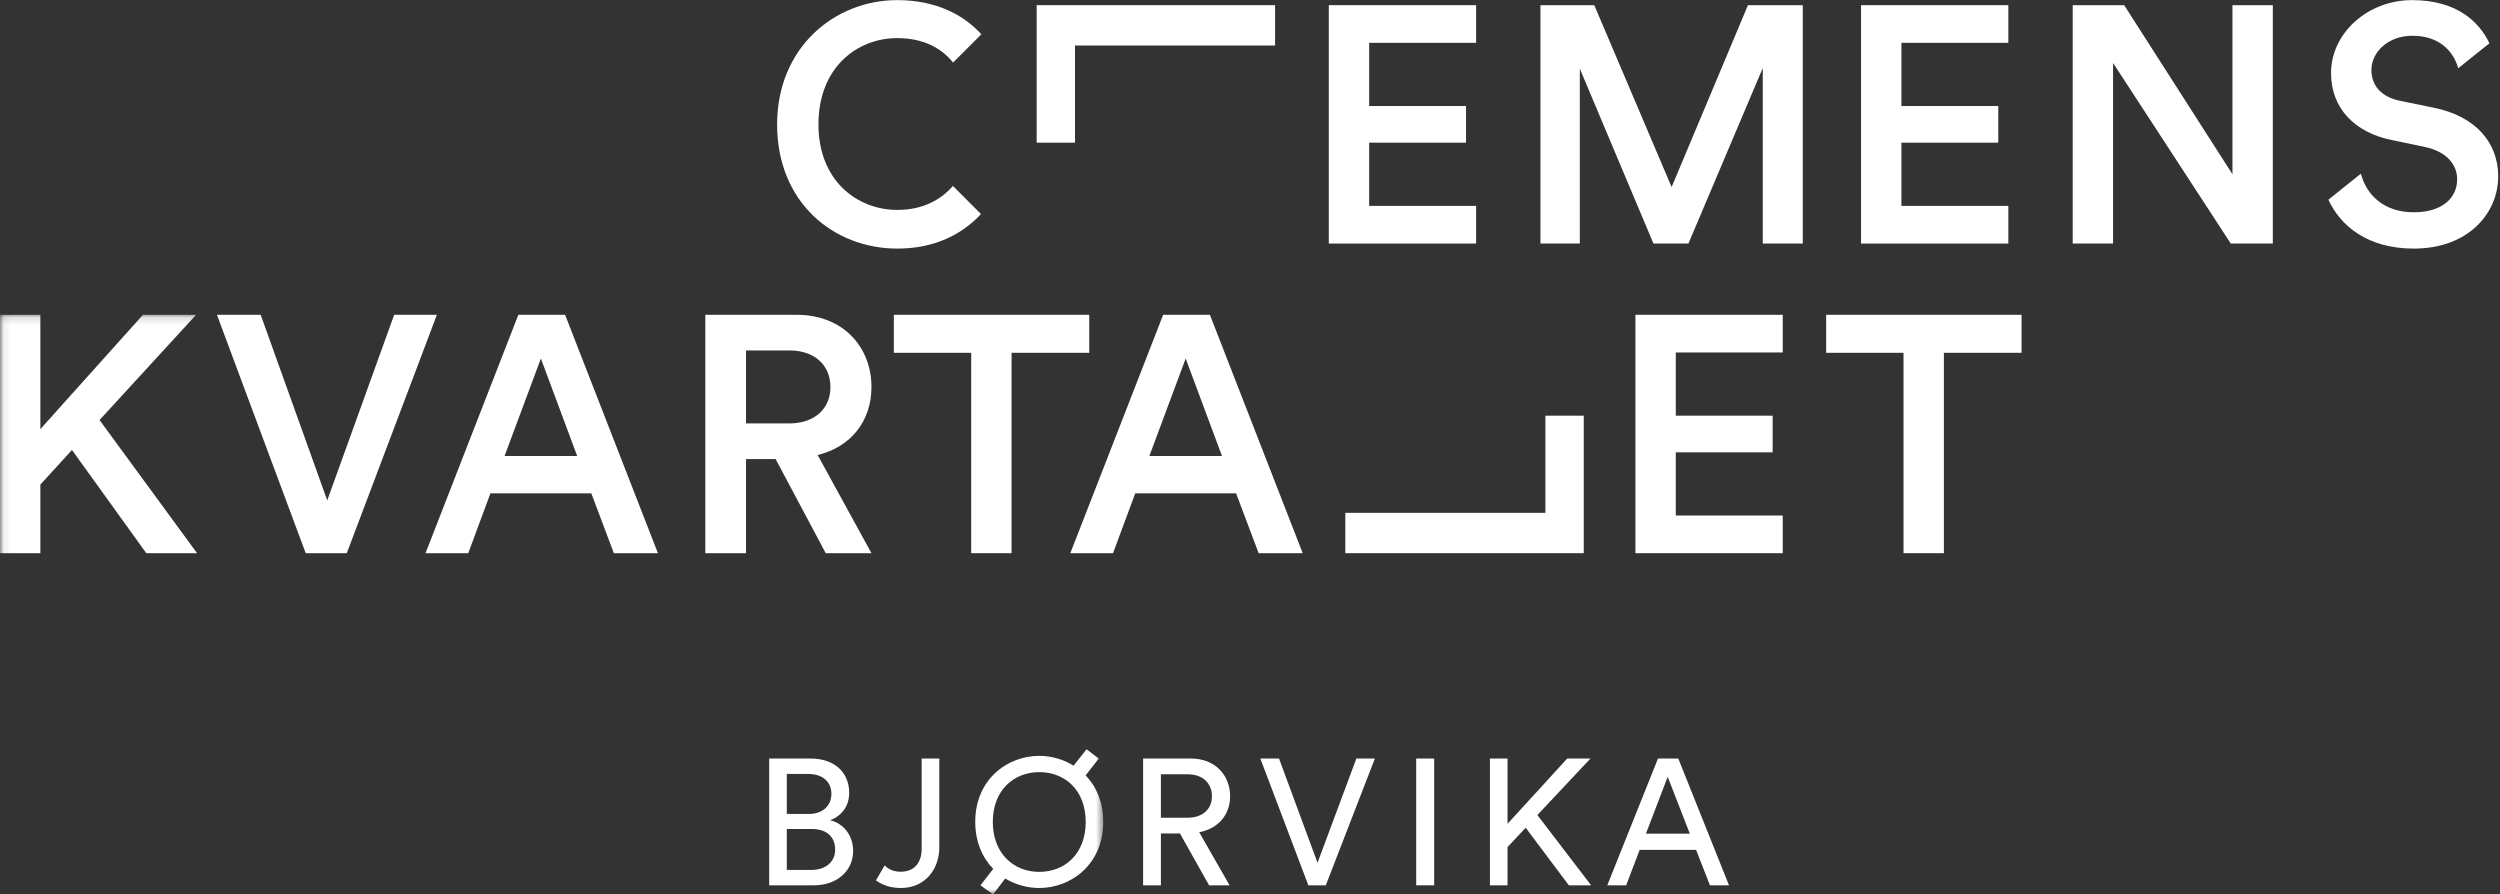
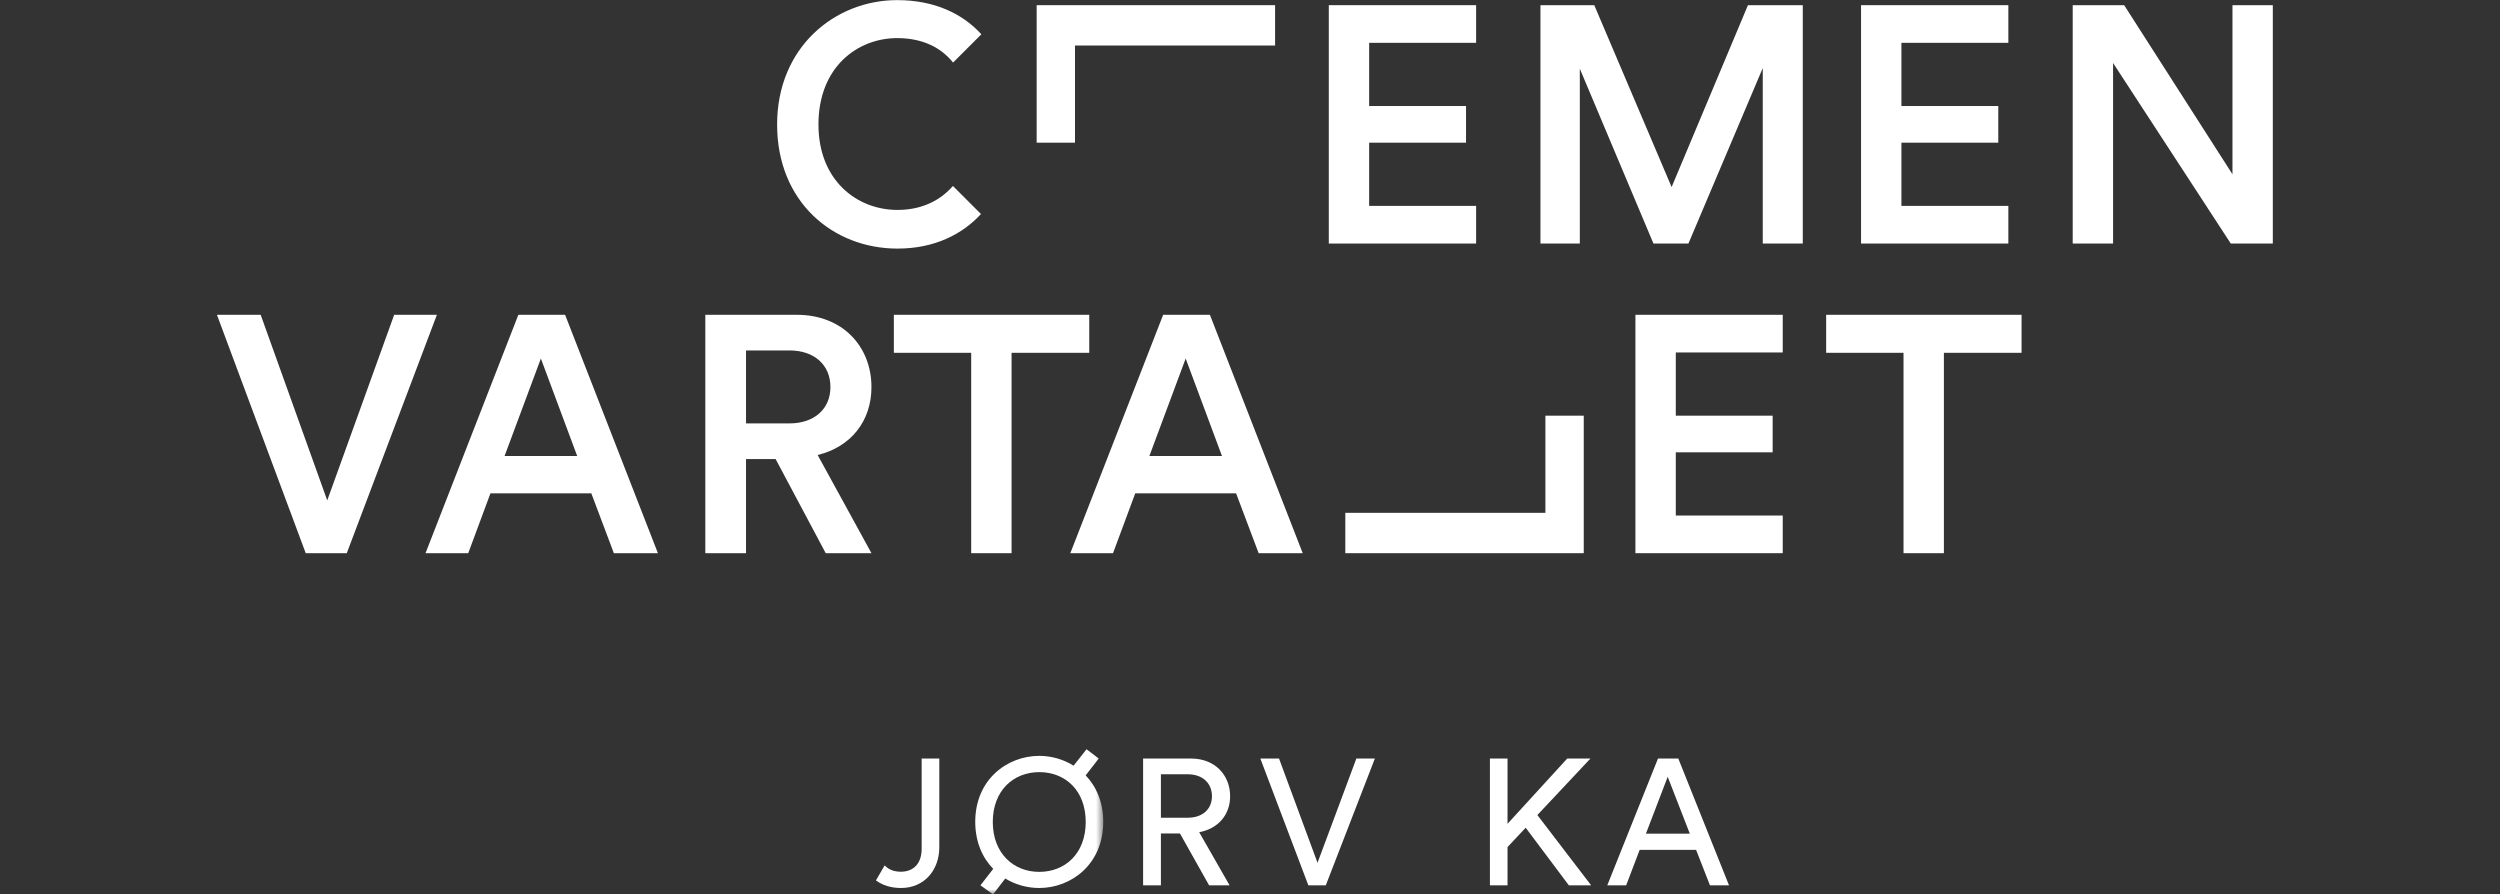
<svg xmlns="http://www.w3.org/2000/svg" xmlns:xlink="http://www.w3.org/1999/xlink" width="341px" height="122px" viewBox="0 0 341 122">
  <rect x="0" y="0" width="341" height="122" fill="#333333" stroke="none" />
  <title>Clemenskvartalet_white</title>
  <desc>Created with Sketch.</desc>
  <defs>
    <polygon id="path-1" points="0.08 1.156 150.484 1.156 150.484 80.217 0.08 80.217" />
  </defs>
  <g id="Page-1" stroke="none" stroke-width="1" fill="none" fill-rule="evenodd">
    <g id="Clemenskvartalet_white" transform="translate(0, -1)">
-       <path d="M110.999,121.757 L104.917,121.757 L104.917,104.466 L110.582,104.466 C113.893,104.466 115.83,106.416 115.83,109.148 C115.83,111.001 114.751,112.318 113.231,112.879 C115.218,113.366 116.369,115.123 116.369,117.048 C116.369,119.779 114.187,121.757 110.999,121.757 M107.319,114.074 L107.319,119.658 L110.655,119.658 C112.593,119.658 113.917,118.587 113.917,116.903 C113.917,115.244 112.862,114.074 110.753,114.074 L107.319,114.074 M107.319,106.563 L107.319,112.025 L110.313,112.025 C112.249,112.025 113.402,110.879 113.402,109.269 C113.402,107.634 112.201,106.563 110.214,106.563 L107.319,106.563" id="Fill-1" fill="#FFFFFF" />
      <path d="M167.714,121.757 L164.92,121.757 L160.945,114.684 L158.347,114.684 L158.347,121.757 L155.919,121.757 L155.919,104.466 L162.467,104.466 C165.754,104.466 167.789,106.757 167.789,109.612 C167.789,112.097 166.194,114.025 163.57,114.513 L167.714,121.757 M158.347,106.612 L158.347,112.537 L162.024,112.537 C163.986,112.537 165.311,111.391 165.311,109.612 C165.311,107.783 163.986,106.612 162.024,106.612 L158.347,106.612" id="Fill-2" fill="#FFFFFF" />
      <polyline id="Fill-3" fill="#FFFFFF" points="180.838 121.757 178.458 121.757 171.911 104.466 174.461 104.466 179.71 118.683 185.008 104.466 187.533 104.466 180.838 121.757" />
-       <polygon id="Fill-4" fill="#FFFFFF" points="193.17 121.757 195.623 121.757 195.623 104.466 193.17 104.466" />
      <polyline id="Fill-5" fill="#FFFFFF" points="217.03 121.757 213.99 121.757 208.104 113.903 205.627 116.537 205.627 121.757 203.224 121.757 203.224 104.466 205.627 104.466 205.627 113.366 213.768 104.466 216.934 104.466 209.698 112.172 217.03 121.757" />
      <path d="M235.837,121.757 L233.237,121.757 L231.349,116.926 L223.649,116.926 L221.809,121.757 L219.232,121.757 L226.15,104.466 L228.921,104.466 L235.837,121.757 M227.474,106.953 L224.506,114.708 L230.489,114.708 L227.474,106.953" id="Fill-6" fill="#FFFFFF" />
      <g id="Group-11" transform="translate(0, 42.783)">
        <mask id="mask-2" fill="white">
          <use xlink:href="#path-1" />
        </mask>
        <g id="Clip-8" />
        <path d="M122.894,79.339 C121.506,79.339 120.364,78.959 119.48,78.303 L120.67,76.255 C121.203,76.838 121.968,77.12 122.871,77.12 C124.636,77.12 125.715,75.974 125.715,73.975 L125.715,61.683 L128.12,61.683 L128.12,73.803 C128.12,76.827 126.133,79.339 122.894,79.339" id="Fill-7" fill="#FFFFFF" mask="url(#mask-2)" />
        <path d="M135.449,80.217 L133.734,78.974 L135.475,76.729 C134.002,75.217 133.023,73.046 133.023,70.316 C133.023,64.536 137.388,61.317 141.753,61.317 C143.397,61.317 145.04,61.779 146.437,62.658 L148.203,60.414 L149.872,61.683 L148.081,63.975 C149.528,65.487 150.484,67.633 150.484,70.316 C150.484,76.096 146.119,79.339 141.753,79.339 C140.135,79.339 138.516,78.899 137.118,78.046 L135.449,80.217 M141.753,63.534 C138.253,63.534 135.416,66.034 135.416,70.328 C135.416,74.622 138.253,77.141 141.753,77.141 C145.254,77.141 148.092,74.669 148.092,70.328 C148.092,65.987 145.254,63.534 141.753,63.534" id="Fill-9" fill="#FFFFFF" mask="url(#mask-2)" />
-         <polyline id="Fill-10" fill="#FFFFFF" mask="url(#mask-2)" points="9.817 19.593 5.505 24.317 5.505 33.673 0 33.673 0 1.156 5.505 1.156 5.505 16.749 19.497 1.156 26.744 1.156 13.578 15.511 26.881 33.673 19.955 33.673 9.817 19.593" />
      </g>
      <polyline id="Fill-12" fill="#FFFFFF" points="53.766 43.939 59.592 43.939 47.299 76.455 41.701 76.455 29.591 43.939 35.556 43.939 44.636 69.254 53.766 43.939" />
      <path d="M68.822,63.201 L78.73,63.201 L73.775,49.902 L68.822,63.201 Z M80.657,68.293 L66.895,68.293 L63.869,76.455 L58.041,76.455 L70.703,43.939 L77.079,43.939 L89.741,76.455 L83.731,76.455 L80.657,68.293 Z" id="Fill-13" fill="#FFFFFF" />
      <path d="M107.674,58.753 C111.07,58.753 113.271,56.779 113.271,53.799 C113.271,50.772 111.07,48.799 107.674,48.799 L101.757,48.799 L101.757,58.753 L107.674,58.753 Z M105.793,63.614 L101.757,63.614 L101.757,76.455 L96.205,76.455 L96.205,43.939 L108.683,43.939 C114.966,43.939 118.867,48.295 118.867,53.799 C118.867,58.43 116.068,61.963 111.526,63.063 L118.867,76.455 L112.629,76.455 L105.793,63.614 Z" id="Fill-14" fill="#FFFFFF" />
      <polyline id="Fill-15" fill="#FFFFFF" points="137.977 49.122 137.977 76.455 132.471 76.455 132.471 49.122 121.922 49.122 121.922 43.939 148.573 43.939 148.573 49.122 137.977 49.122" />
      <path d="M156.773,63.201 L166.679,63.201 L161.726,49.902 L156.773,63.201 Z M168.605,68.293 L154.846,68.293 L151.817,76.455 L145.992,76.455 L158.655,43.939 L165.031,43.939 L177.69,76.455 L171.679,76.455 L168.605,68.293 Z" id="Fill-16" fill="#FFFFFF" />
      <polyline id="Fill-17" fill="#FFFFFF" points="216.024 76.455 183.501 76.455 183.501 70.951 210.794 70.951 210.794 57.698 216.024 57.698 216.024 76.455" />
      <polyline id="Fill-18" fill="#FFFFFF" points="223.072 76.455 223.072 43.939 243.165 43.939 243.165 49.076 228.577 49.076 228.577 57.698 241.789 57.698 241.789 62.697 228.577 62.697 228.577 71.319 243.165 71.319 243.165 76.455 223.072 76.455" />
      <polyline id="Fill-19" fill="#FFFFFF" points="265.146 49.122 265.146 76.455 259.64 76.455 259.64 49.122 249.089 49.122 249.089 43.939 275.741 43.939 275.741 49.122 265.146 49.122" />
      <polyline id="Fill-20" fill="#FFFFFF" points="141.4 1.705 173.922 1.705 173.922 7.208 146.629 7.208 146.629 20.461 141.4 20.461 141.4 1.705" />
      <polyline id="Fill-21" fill="#FFFFFF" points="181.248 34.219 181.248 1.705 201.342 1.705 201.342 6.841 186.753 6.841 186.753 15.462 199.966 15.462 199.966 20.461 186.753 20.461 186.753 29.083 201.342 29.083 201.342 34.219 181.248 34.219" />
      <polyline id="Fill-22" fill="#FFFFFF" points="240.441 34.219 240.441 10.28 230.302 34.219 225.531 34.219 215.487 10.371 215.487 34.219 210.118 34.219 210.118 1.705 217.459 1.705 228.009 26.516 238.421 1.705 245.898 1.705 245.898 34.219 240.441 34.219" />
      <polyline id="Fill-23" fill="#FFFFFF" points="253.847 34.219 253.847 1.705 273.939 1.705 273.939 6.841 259.353 6.841 259.353 15.462 272.565 15.462 272.565 20.461 259.353 20.461 259.353 29.083 273.939 29.083 273.939 34.219 253.847 34.219" />
      <polyline id="Fill-24" fill="#FFFFFF" points="304.278 34.219 288.223 9.591 288.223 34.219 282.717 34.219 282.717 1.705 289.735 1.705 304.508 24.772 304.508 1.705 310.012 1.705 310.012 34.219 304.278 34.219" />
      <path d="M129.979,26.367 C128.315,28.278 125.822,29.634 122.419,29.634 C116.868,29.634 111.637,25.597 111.637,17.986 C111.637,10.097 117.006,6.198 122.374,6.198 C125.904,6.198 128.402,7.532 129.999,9.535 L133.857,5.679 C131.333,2.895 127.501,1.016 122.374,1.016 C113.931,1.016 105.998,7.391 105.998,17.986 C105.998,28.579 113.657,34.908 122.419,34.908 C127.463,34.908 131.264,32.956 133.804,30.194 L129.979,26.367" id="Fill-25" fill="#FFFFFF" />
-       <path d="M331.945,15.692 L327.268,14.728 C324.746,14.178 323.461,12.62 323.461,10.555 C323.461,8.078 325.753,5.877 329.057,5.877 C333.029,5.877 334.776,8.348 335.299,10.313 L339.557,6.904 C338.137,3.907 335.033,1.016 329.01,1.016 C322.955,1.016 317.955,5.511 317.955,10.968 C317.955,15.83 321.257,19.085 326.213,20.096 L330.799,21.057 C333.597,21.655 335.156,23.35 335.156,25.46 C335.156,27.984 333.14,29.955 329.24,29.955 C325.14,29.955 322.768,27.563 322.027,24.687 L317.595,28.237 C319.219,31.794 322.923,34.908 329.24,34.908 C336.671,34.908 340.754,30.092 340.754,25.048 C340.754,20.461 337.68,16.838 331.945,15.692" id="Fill-26" fill="#FFFFFF" />
    </g>
  </g>
</svg>